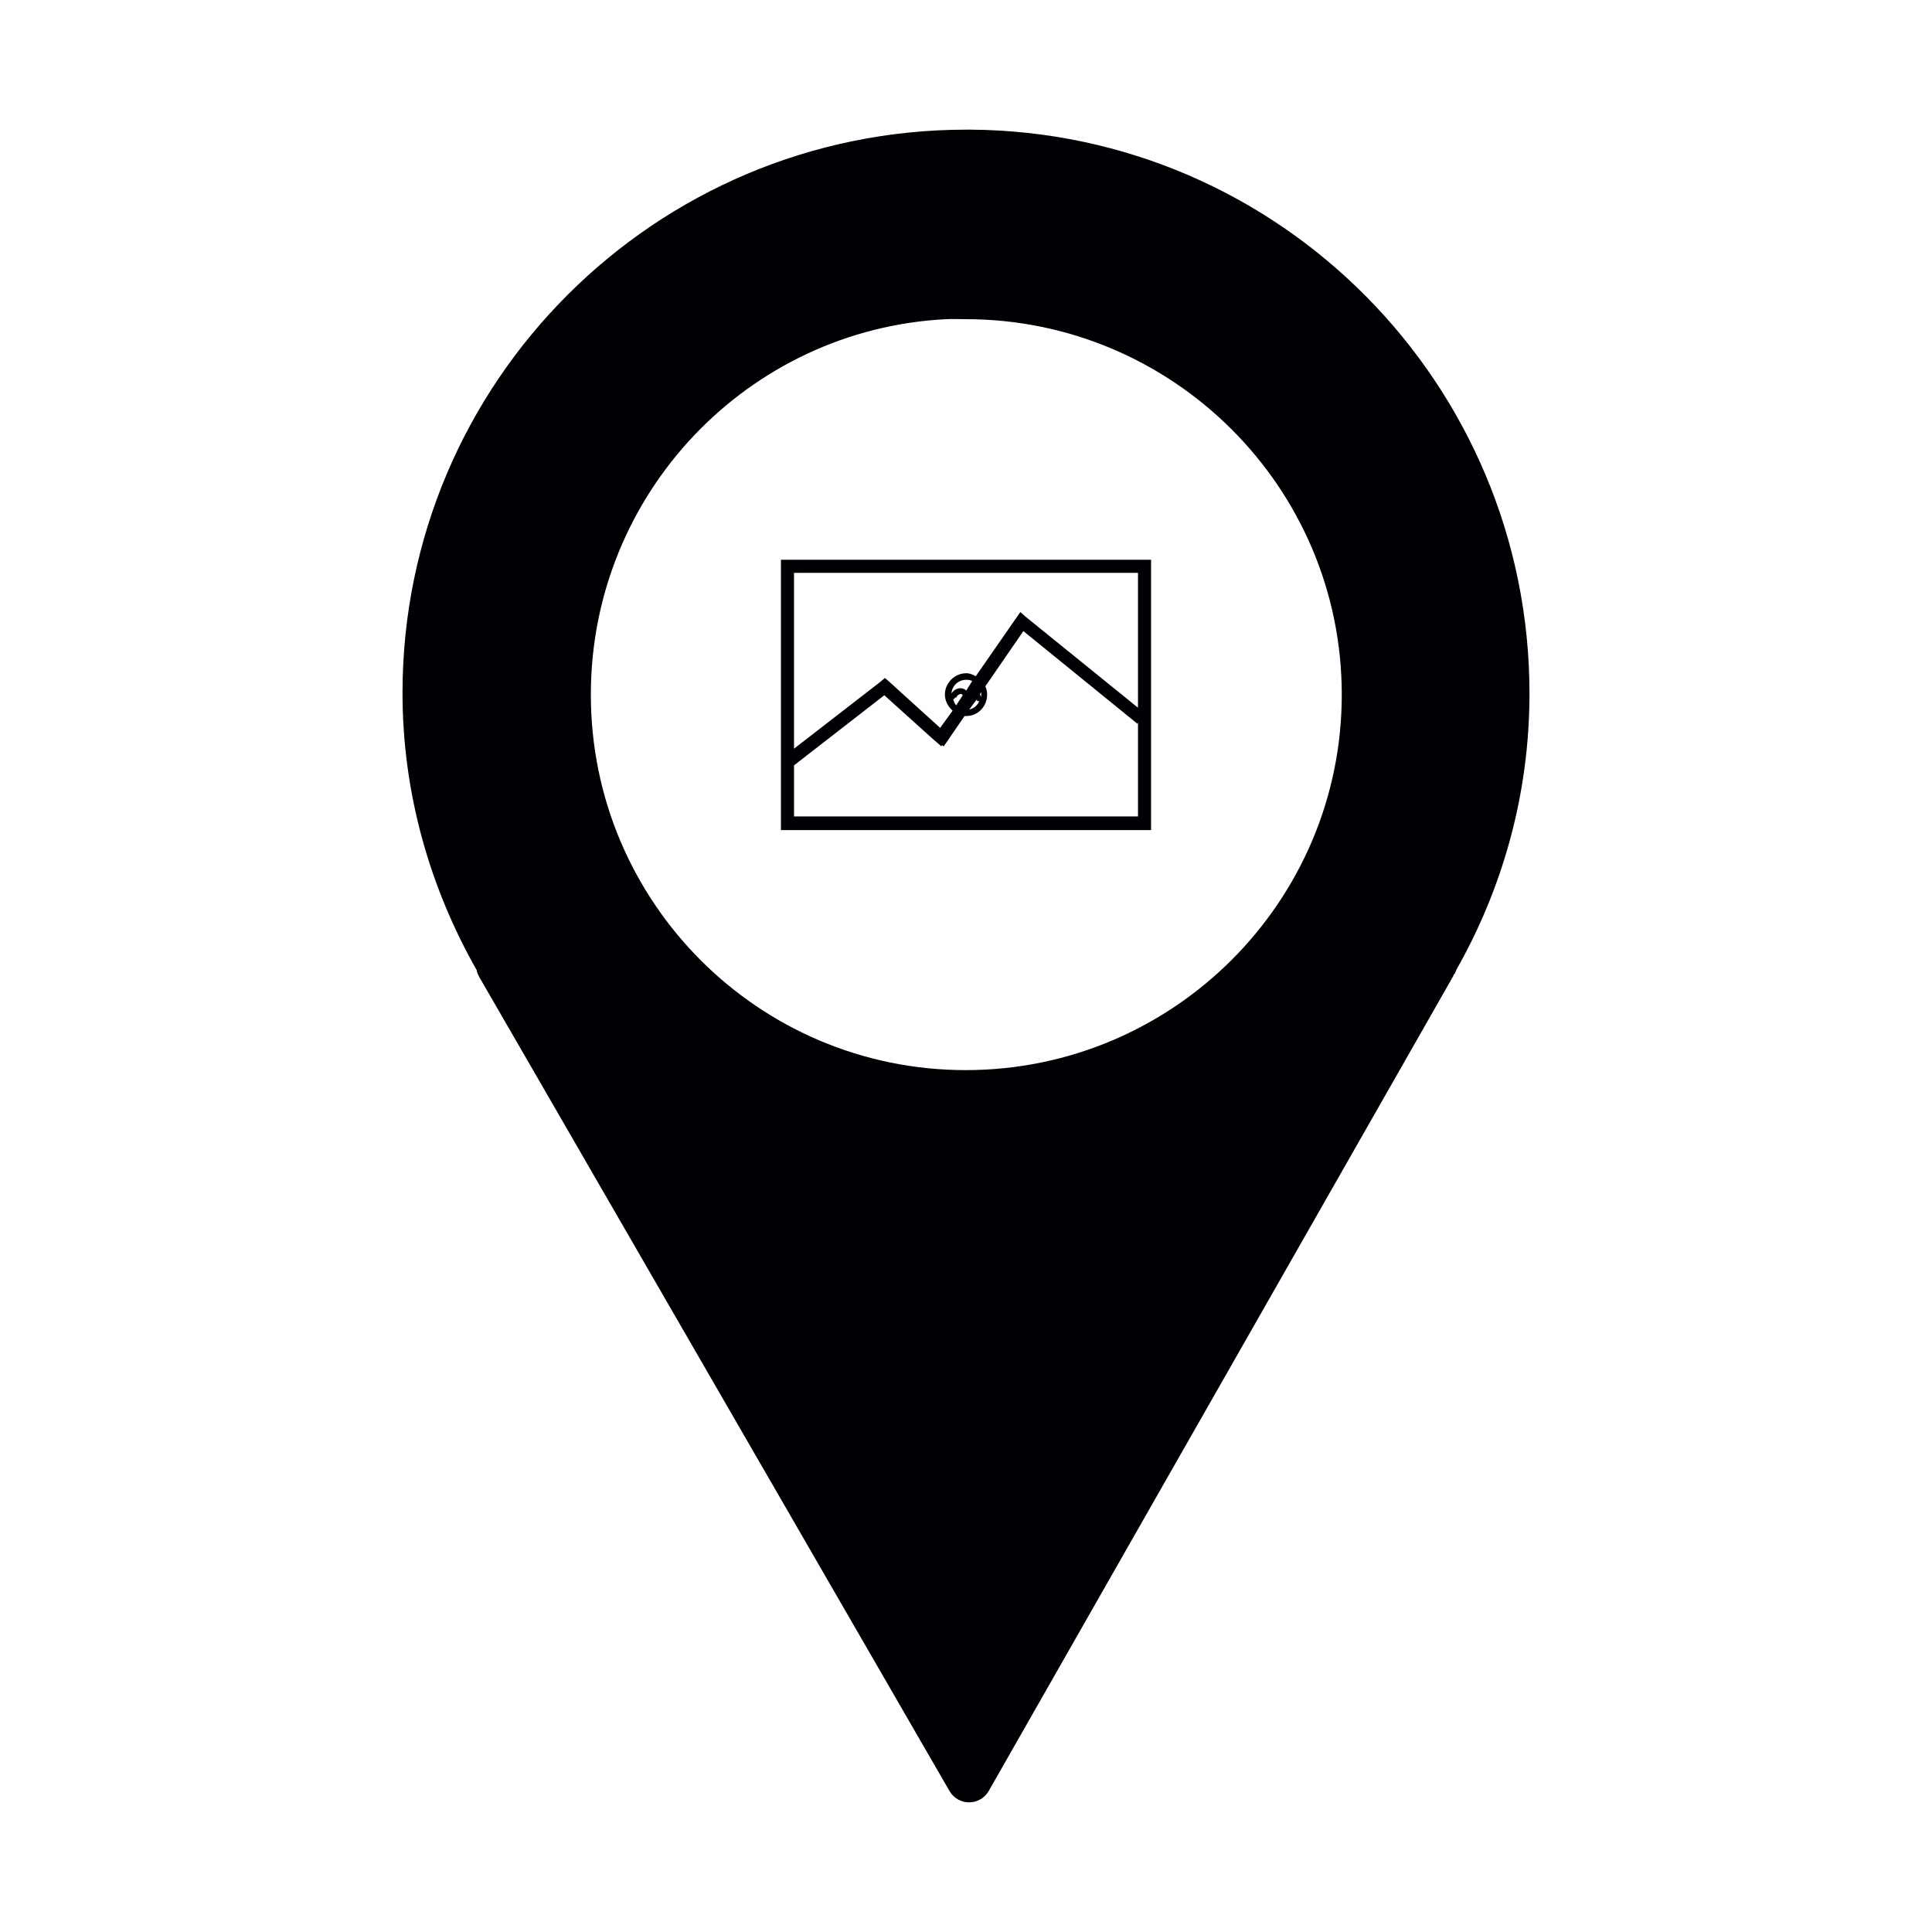
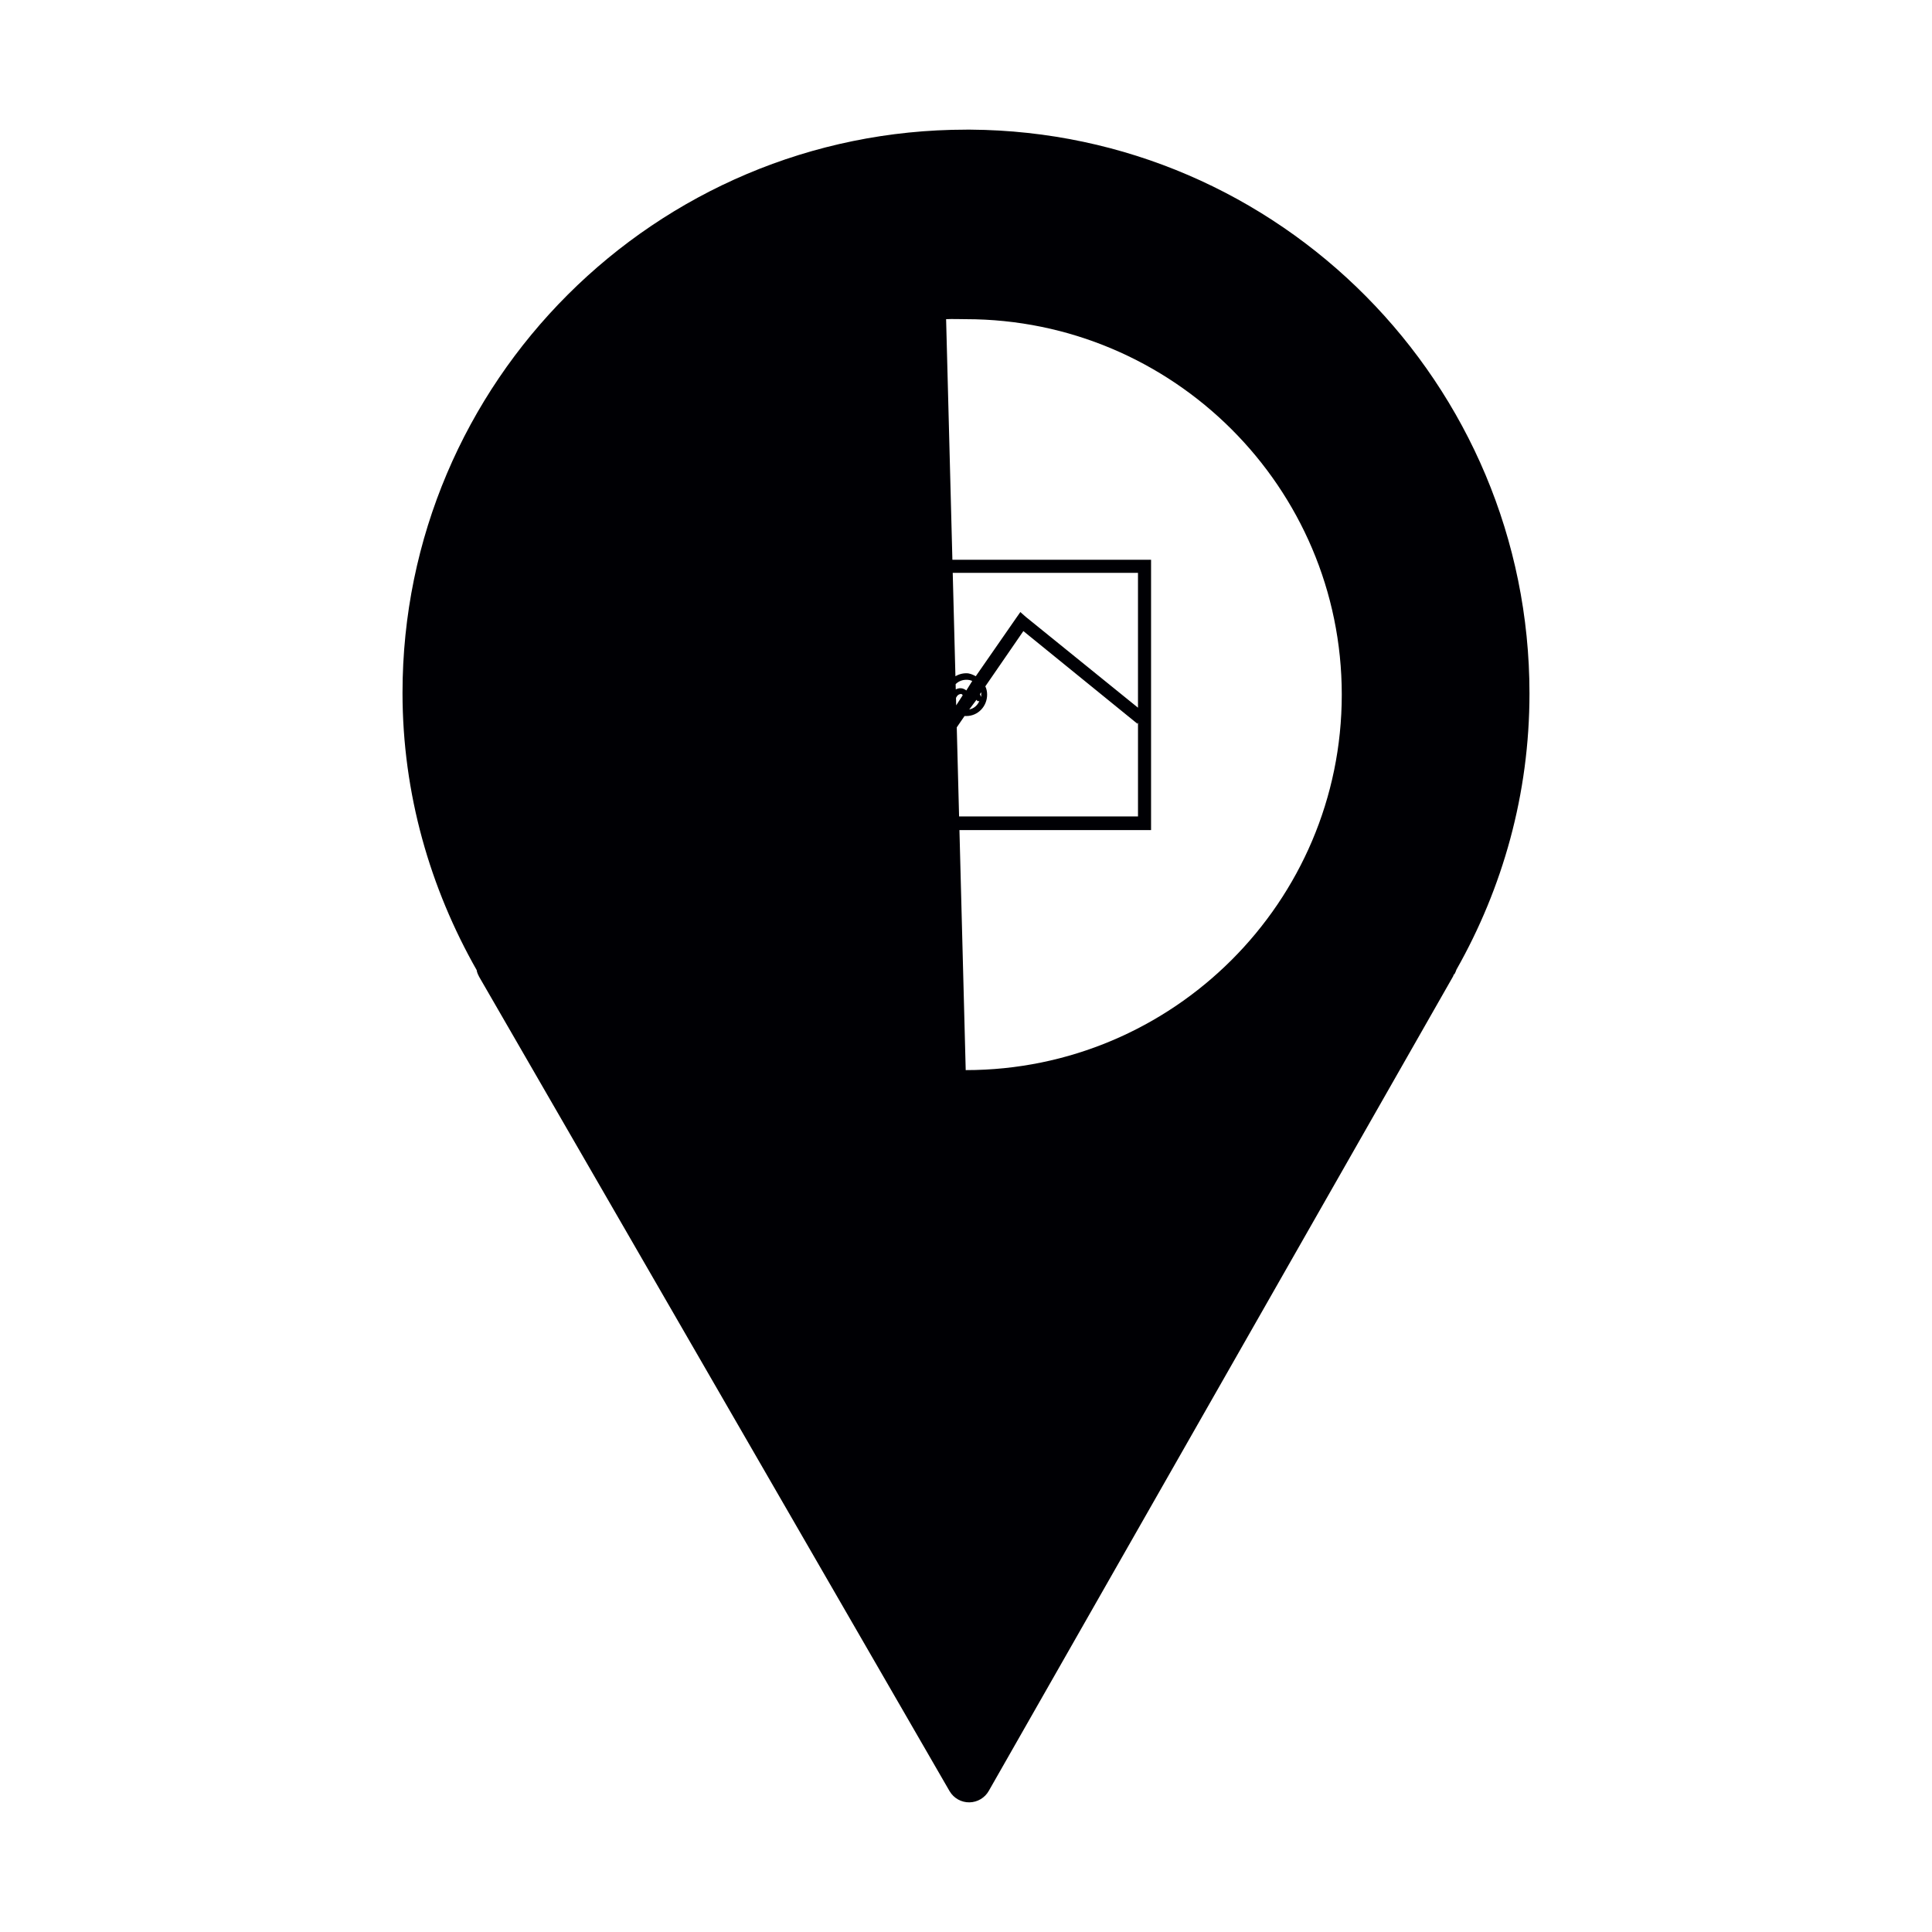
<svg xmlns="http://www.w3.org/2000/svg" width="800px" height="800px" version="1.1" viewBox="144 144 512 512">
-   <path d="m400.08 178.36c-82.402 0-149.41 66.852-149.41 149.25 0 26.773 7.332 51.797 19.68 73.523v0.156c0.133 0.555 0.348 1.082 0.629 1.574l124.69 215.85h0.004c1.094 1.844 3.094 2.961 5.238 2.93 2.144-0.035 4.109-1.211 5.152-3.086l122.96-215.7v0.004c0.055-0.102 0.105-0.207 0.156-0.312v-0.156l0.156-0.156c0.051-0.051 0.133-0.121 0.156-0.156 0.191-0.352 0.352-0.719 0.473-1.102 12.273-21.68 19.363-46.523 19.363-73.211 0-82.051-66.227-148.85-148.15-149.41h0.004c-0.16-0.008-0.316-0.008-0.477 0h-0.312c-0.105-0.004-0.211-0.004-0.316 0zm-5.352 50.223c1.695-0.086 3.481 0 5.195 0 54.922 0 99.66 44.582 99.66 99.504s-44.734 99.504-99.66 99.504c-54.922 0-99.344-44.578-99.344-99.504 0-53.207 41.613-96.836 94.148-99.504zm-43.77 63.762v71.637h98.086v-71.637zm3.465 3.465h91.156v35.738l-29.758-24.09-1.418-1.258-1.102 1.574-10.707 15.43c-0.789-0.414-1.566-0.789-2.519-0.789-3.094 0-5.668 2.57-5.668 5.668 0 1.676 0.883 3.211 2.047 4.25l-3.305 4.566-13.539-12.281-1.102-0.945-1.102 0.945-22.984 17.789v-46.602zm60.773 15.43 30.23 24.562 0.156-0.312v24.875h-91.156v-13.539l23.93-18.578 12.754 11.492 2.363 2.047 0.156-0.312 0.473 0.312 5.512-8.031h0.473c3.098 0 5.512-2.574 5.512-5.668 0-0.82-0.152-1.504-0.473-2.203l10.078-14.641zm-15.113 12.91c0.605 0 1.059 0.082 1.574 0.312l-1.574 2.519c-0.121-0.133-0.312-0.215-0.473-0.312-0.578-0.332-1.289-0.367-1.891-0.156-0.602 0.211-1.227 0.656-1.574 1.258 0.156-2.062 1.828-3.621 3.938-3.621zm3.938 3.305c0.051 0.23 0 0.387 0 0.629 0 0.215 0.051 0.422 0 0.629-0.051-0.262-0.203-0.398-0.312-0.629v-0.156zm-5.512 0.473c0.145 0 0.18-0.055 0.312 0 0.109 0.051 0.227 0.223 0.316 0.312l-1.73 2.676c-0.449-0.43-0.602-0.977-0.785-1.574v-0.156l-0.008 0.004c0.062 0.043 0.117 0.094 0.156 0.156 0.008-0.051 0.008-0.105 0-0.156 0.055 0.008 0.105 0.008 0.156 0 0.008-0.051 0.008-0.105 0-0.156 0.055 0.008 0.105 0.008 0.156 0 0.008-0.051 0.008-0.105 0-0.156 0.055 0.008 0.105 0.008 0.156 0 0.055 0.008 0.105 0.008 0.156 0 0.238-0.566 0.672-0.895 1.102-0.945zm-2.363 0.312c0.004 0.059 0 0.098 0 0.156v0.004c-0.008-0.051-0.008-0.105 0-0.156zm6.613 1.258-0.004 0.004c0.055 0.008 0.105 0.008 0.156 0-0.004 0.055-0.004 0.105 0 0.156 0.043 0.062 0.098 0.113 0.156 0.156 0.055 0.008 0.105 0.008 0.156 0 0.055 0.008 0.105 0.008 0.156 0 0.055 0.008 0.105 0.008 0.156 0-0.527 1.141-1.414 1.945-2.676 2.203l1.891-2.519z" fill="#000004" />
+   <path d="m400.08 178.36c-82.402 0-149.41 66.852-149.41 149.25 0 26.773 7.332 51.797 19.68 73.523v0.156c0.133 0.555 0.348 1.082 0.629 1.574l124.69 215.85h0.004c1.094 1.844 3.094 2.961 5.238 2.93 2.144-0.035 4.109-1.211 5.152-3.086l122.96-215.7v0.004c0.055-0.102 0.105-0.207 0.156-0.312v-0.156l0.156-0.156c0.051-0.051 0.133-0.121 0.156-0.156 0.191-0.352 0.352-0.719 0.473-1.102 12.273-21.68 19.363-46.523 19.363-73.211 0-82.051-66.227-148.85-148.15-149.41h0.004c-0.16-0.008-0.316-0.008-0.477 0h-0.312c-0.105-0.004-0.211-0.004-0.316 0zm-5.352 50.223c1.695-0.086 3.481 0 5.195 0 54.922 0 99.66 44.582 99.66 99.504s-44.734 99.504-99.66 99.504zm-43.77 63.762v71.637h98.086v-71.637zm3.465 3.465h91.156v35.738l-29.758-24.09-1.418-1.258-1.102 1.574-10.707 15.43c-0.789-0.414-1.566-0.789-2.519-0.789-3.094 0-5.668 2.57-5.668 5.668 0 1.676 0.883 3.211 2.047 4.25l-3.305 4.566-13.539-12.281-1.102-0.945-1.102 0.945-22.984 17.789v-46.602zm60.773 15.43 30.23 24.562 0.156-0.312v24.875h-91.156v-13.539l23.93-18.578 12.754 11.492 2.363 2.047 0.156-0.312 0.473 0.312 5.512-8.031h0.473c3.098 0 5.512-2.574 5.512-5.668 0-0.82-0.152-1.504-0.473-2.203l10.078-14.641zm-15.113 12.91c0.605 0 1.059 0.082 1.574 0.312l-1.574 2.519c-0.121-0.133-0.312-0.215-0.473-0.312-0.578-0.332-1.289-0.367-1.891-0.156-0.602 0.211-1.227 0.656-1.574 1.258 0.156-2.062 1.828-3.621 3.938-3.621zm3.938 3.305c0.051 0.23 0 0.387 0 0.629 0 0.215 0.051 0.422 0 0.629-0.051-0.262-0.203-0.398-0.312-0.629v-0.156zm-5.512 0.473c0.145 0 0.18-0.055 0.312 0 0.109 0.051 0.227 0.223 0.316 0.312l-1.73 2.676c-0.449-0.43-0.602-0.977-0.785-1.574v-0.156l-0.008 0.004c0.062 0.043 0.117 0.094 0.156 0.156 0.008-0.051 0.008-0.105 0-0.156 0.055 0.008 0.105 0.008 0.156 0 0.008-0.051 0.008-0.105 0-0.156 0.055 0.008 0.105 0.008 0.156 0 0.008-0.051 0.008-0.105 0-0.156 0.055 0.008 0.105 0.008 0.156 0 0.055 0.008 0.105 0.008 0.156 0 0.238-0.566 0.672-0.895 1.102-0.945zm-2.363 0.312c0.004 0.059 0 0.098 0 0.156v0.004c-0.008-0.051-0.008-0.105 0-0.156zm6.613 1.258-0.004 0.004c0.055 0.008 0.105 0.008 0.156 0-0.004 0.055-0.004 0.105 0 0.156 0.043 0.062 0.098 0.113 0.156 0.156 0.055 0.008 0.105 0.008 0.156 0 0.055 0.008 0.105 0.008 0.156 0 0.055 0.008 0.105 0.008 0.156 0-0.527 1.141-1.414 1.945-2.676 2.203l1.891-2.519z" fill="#000004" />
</svg>